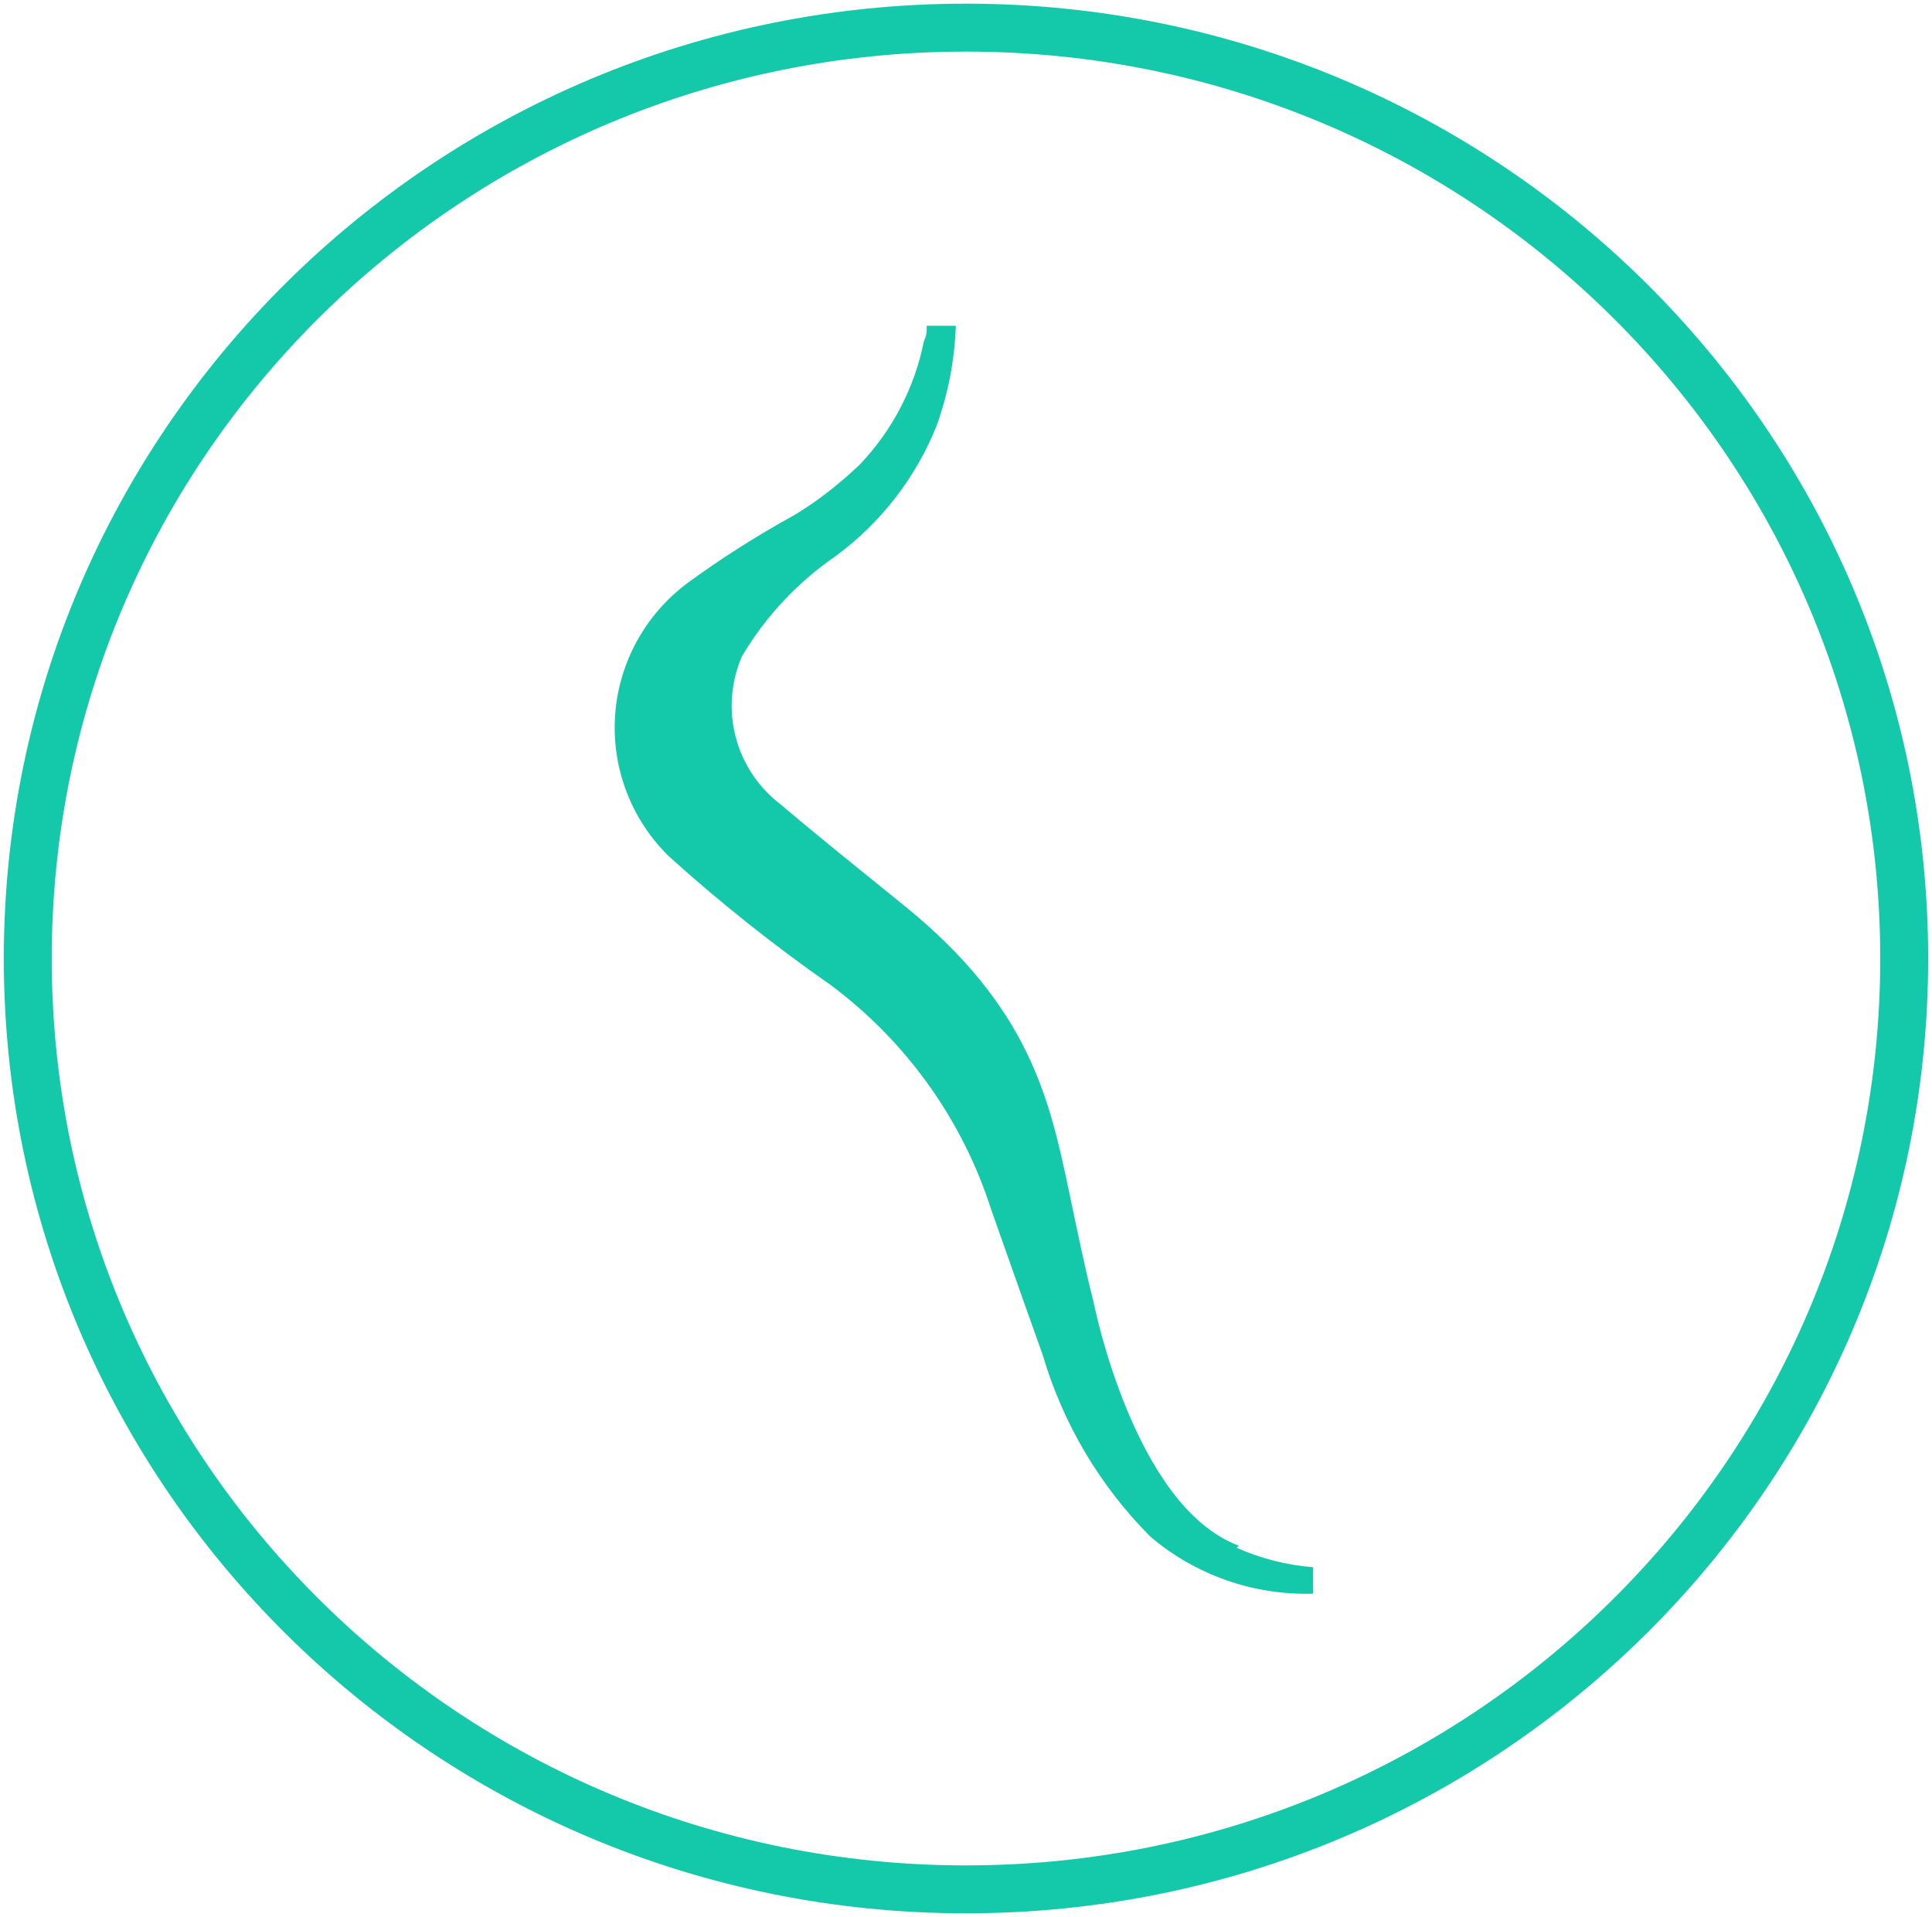
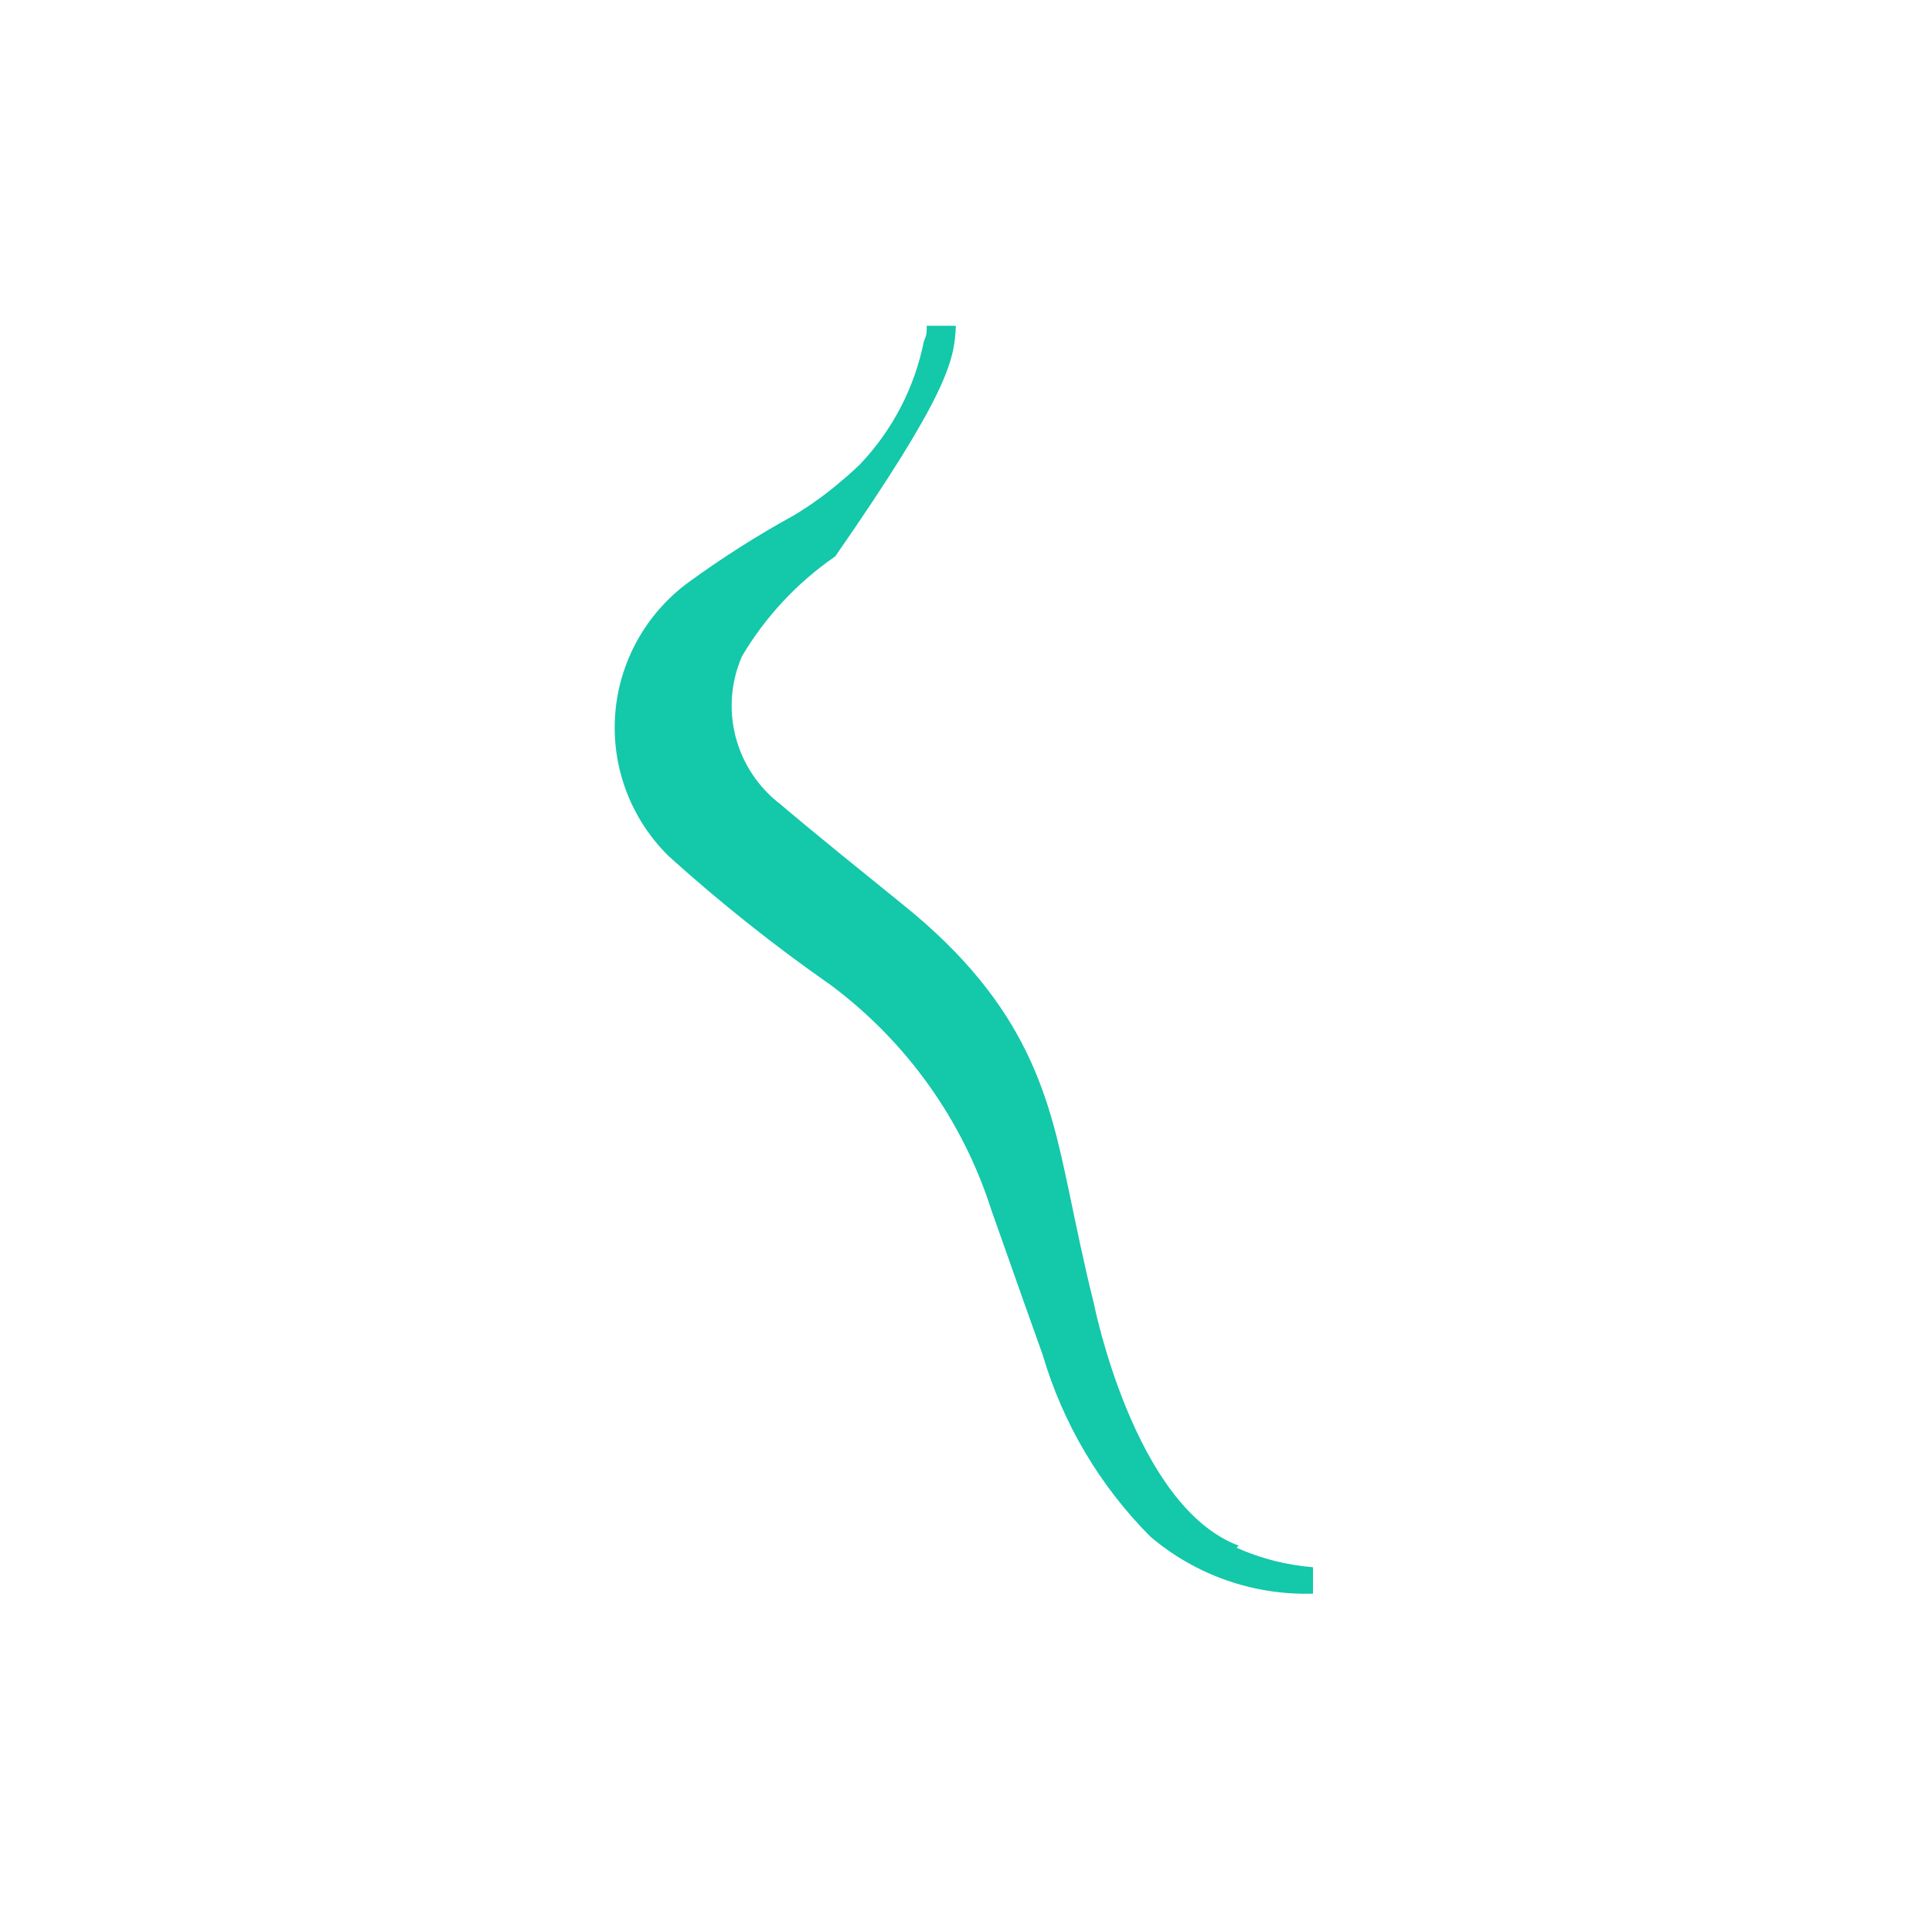
<svg xmlns="http://www.w3.org/2000/svg" width="125" height="124" viewBox="0 0 125 124" fill="none">
-   <path d="M123.202 62C123.202 95.243 96.037 122.212 62.5 122.212C28.963 122.212 1.797 95.243 1.797 62C1.797 28.757 28.963 1.787 62.5 1.787C96.037 1.787 123.202 28.757 123.202 62Z" stroke="#14C8AA" stroke-width="3.1" />
-   <path d="M80.144 99.98C73.34 97.437 70.754 84.23 70.754 84.23C70.142 81.822 69.575 79.01 69.167 77.075C67.92 71.202 66.672 65.15 58.417 58.512C51.75 53.135 51.024 52.46 50.503 52.032C49.071 50.938 48.048 49.401 47.596 47.665C47.144 45.929 47.289 44.093 48.008 42.447C49.523 39.887 51.582 37.683 54.04 35.99C56.974 33.838 59.244 30.915 60.594 27.552C61.345 25.469 61.766 23.283 61.842 21.072H59.959C59.959 21.5 59.959 21.68 59.778 22.062C59.183 25.06 57.744 27.83 55.628 30.05C55.628 30.05 54.766 30.86 54.471 31.085C53.503 31.922 52.463 32.675 51.364 33.335C49.006 34.63 46.734 36.073 44.561 37.655C43.191 38.658 42.056 39.943 41.235 41.422C40.413 42.902 39.924 44.54 39.801 46.225C39.678 47.909 39.925 49.6 40.523 51.181C41.121 52.763 42.058 54.197 43.268 55.385C46.589 58.382 50.096 61.17 53.768 63.732C58.658 67.385 62.28 72.457 64.132 78.245C66.4 84.657 66.672 85.445 67.466 87.65C68.767 92.078 71.16 96.115 74.428 99.395C77.35 101.883 81.103 103.199 84.951 103.085V101.375C83.243 101.239 81.57 100.813 80.007 100.115" fill="#14C8AA" />
+   <path d="M80.144 99.98C73.34 97.437 70.754 84.23 70.754 84.23C70.142 81.822 69.575 79.01 69.167 77.075C67.92 71.202 66.672 65.15 58.417 58.512C51.75 53.135 51.024 52.46 50.503 52.032C49.071 50.938 48.048 49.401 47.596 47.665C47.144 45.929 47.289 44.093 48.008 42.447C49.523 39.887 51.582 37.683 54.04 35.99C61.345 25.469 61.766 23.283 61.842 21.072H59.959C59.959 21.5 59.959 21.68 59.778 22.062C59.183 25.06 57.744 27.83 55.628 30.05C55.628 30.05 54.766 30.86 54.471 31.085C53.503 31.922 52.463 32.675 51.364 33.335C49.006 34.63 46.734 36.073 44.561 37.655C43.191 38.658 42.056 39.943 41.235 41.422C40.413 42.902 39.924 44.54 39.801 46.225C39.678 47.909 39.925 49.6 40.523 51.181C41.121 52.763 42.058 54.197 43.268 55.385C46.589 58.382 50.096 61.17 53.768 63.732C58.658 67.385 62.28 72.457 64.132 78.245C66.4 84.657 66.672 85.445 67.466 87.65C68.767 92.078 71.16 96.115 74.428 99.395C77.35 101.883 81.103 103.199 84.951 103.085V101.375C83.243 101.239 81.57 100.813 80.007 100.115" fill="#14C8AA" />
</svg>